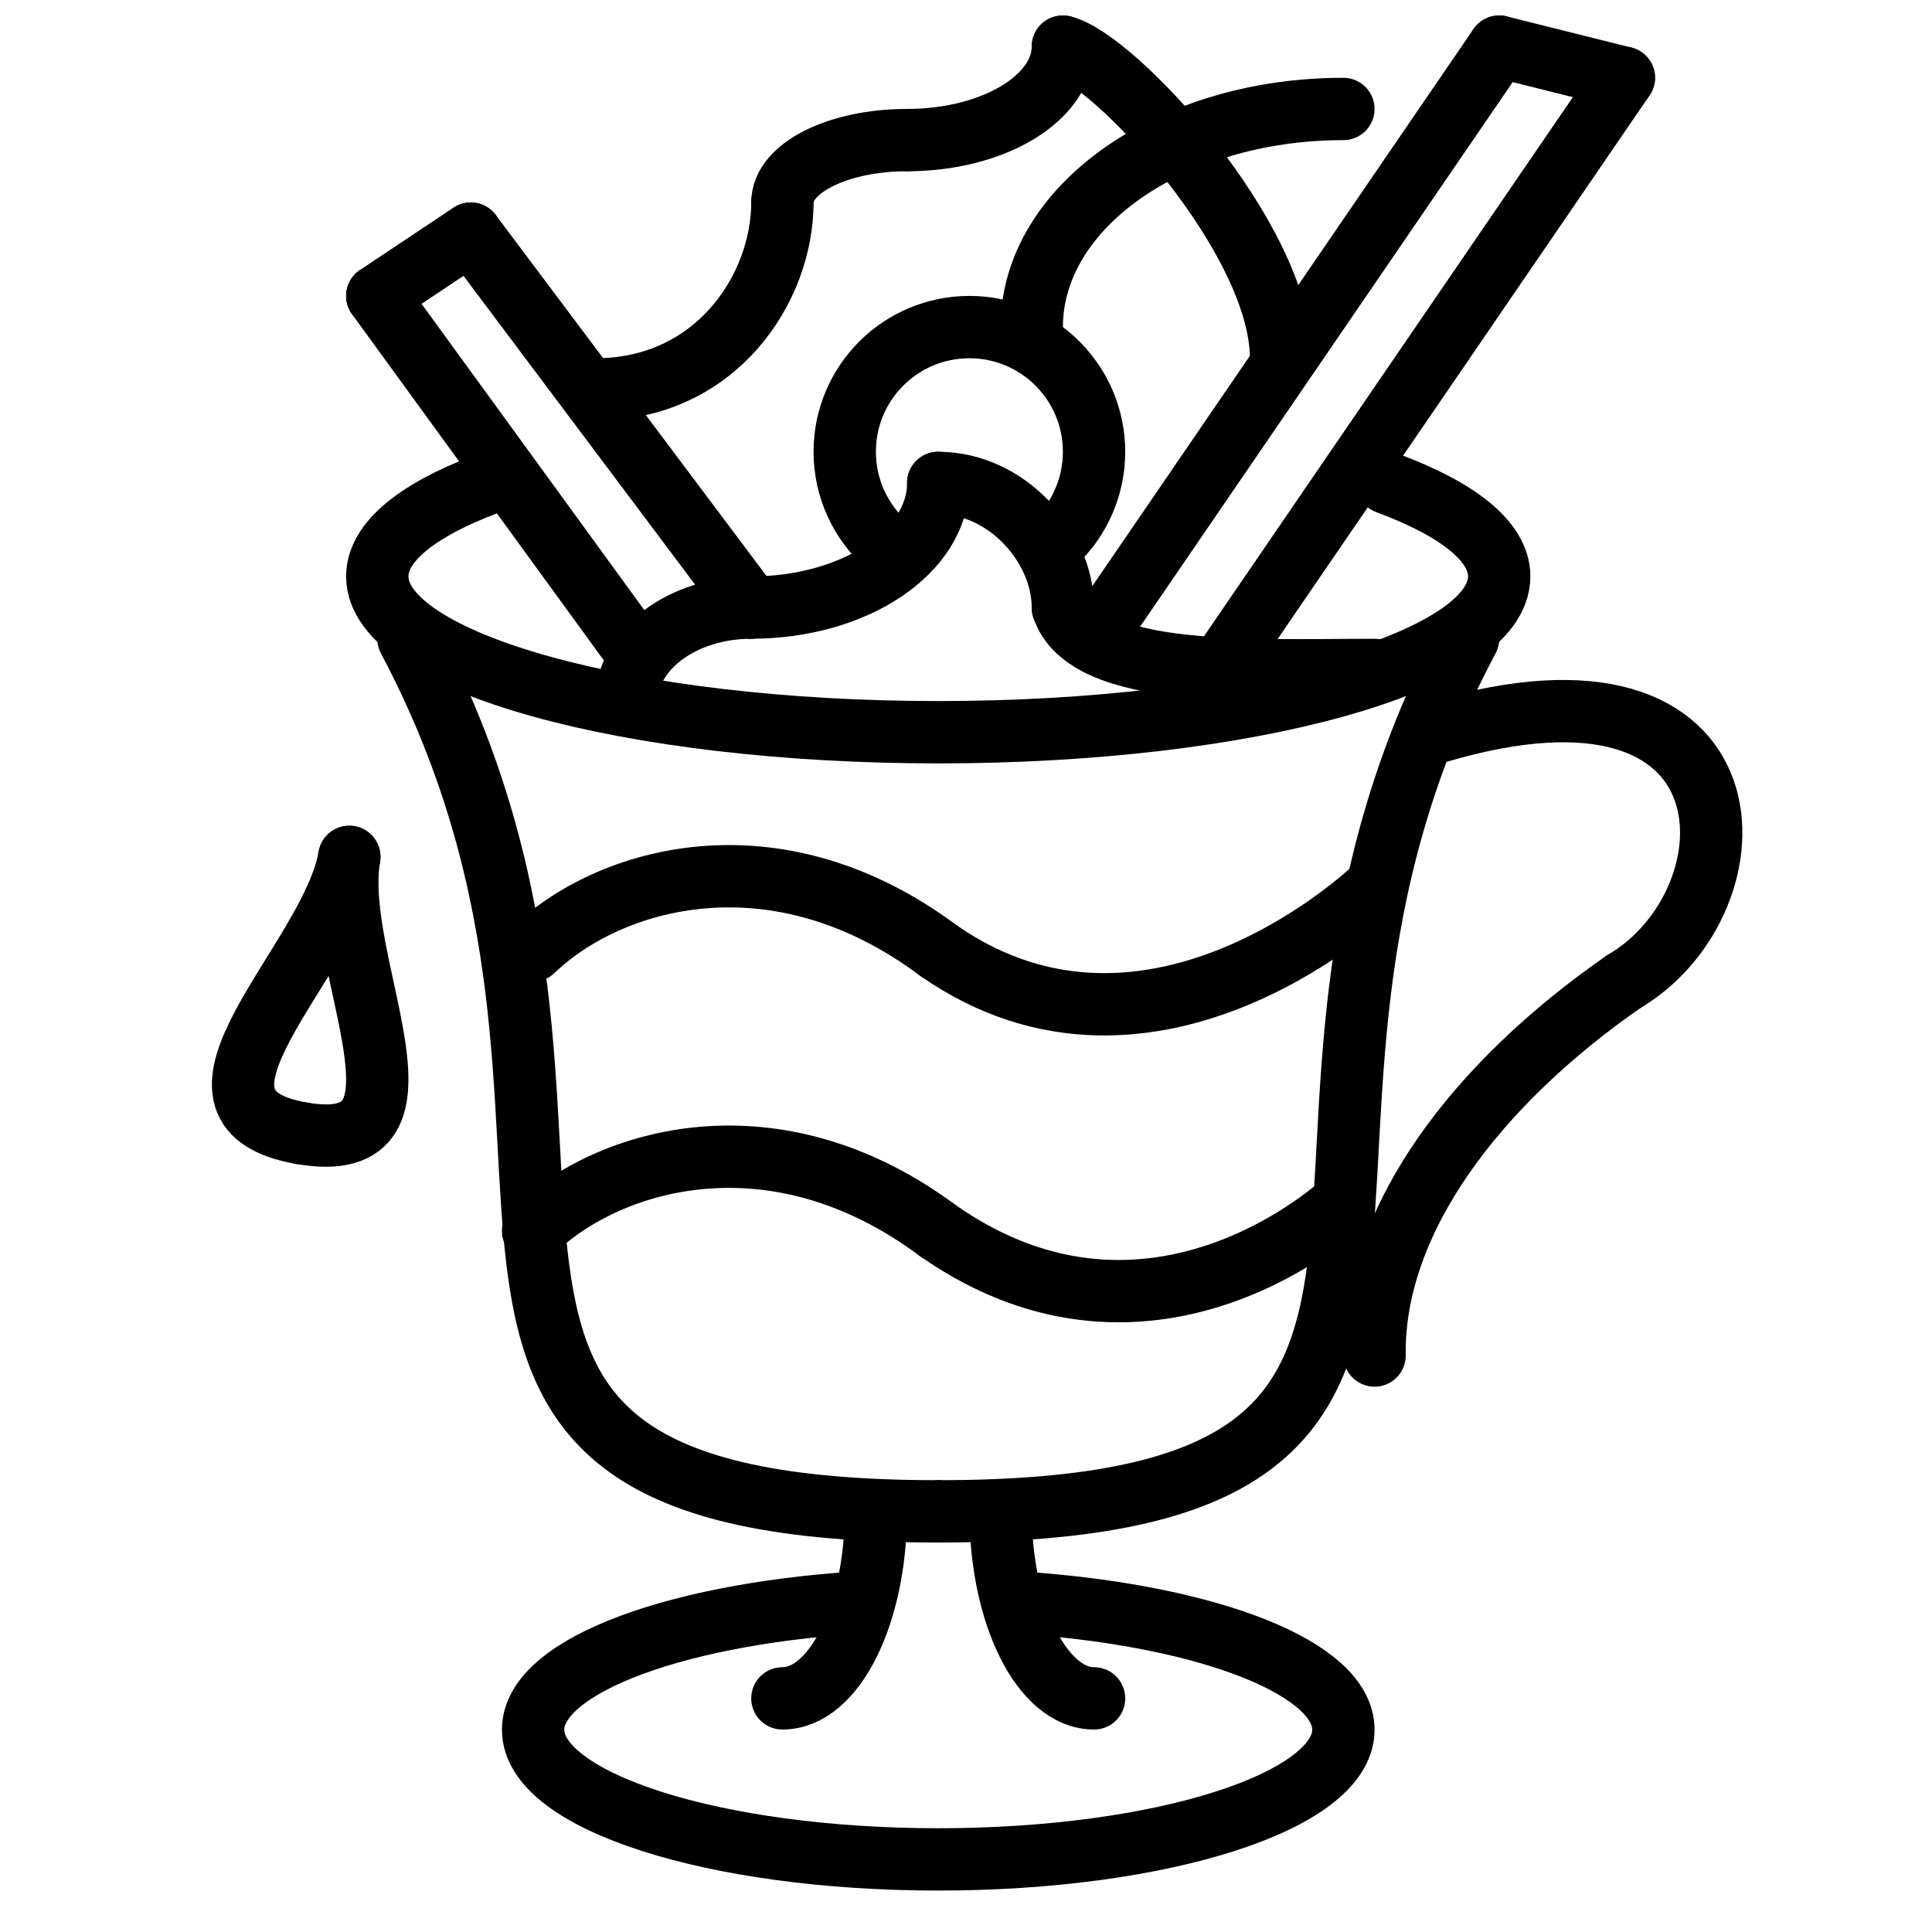
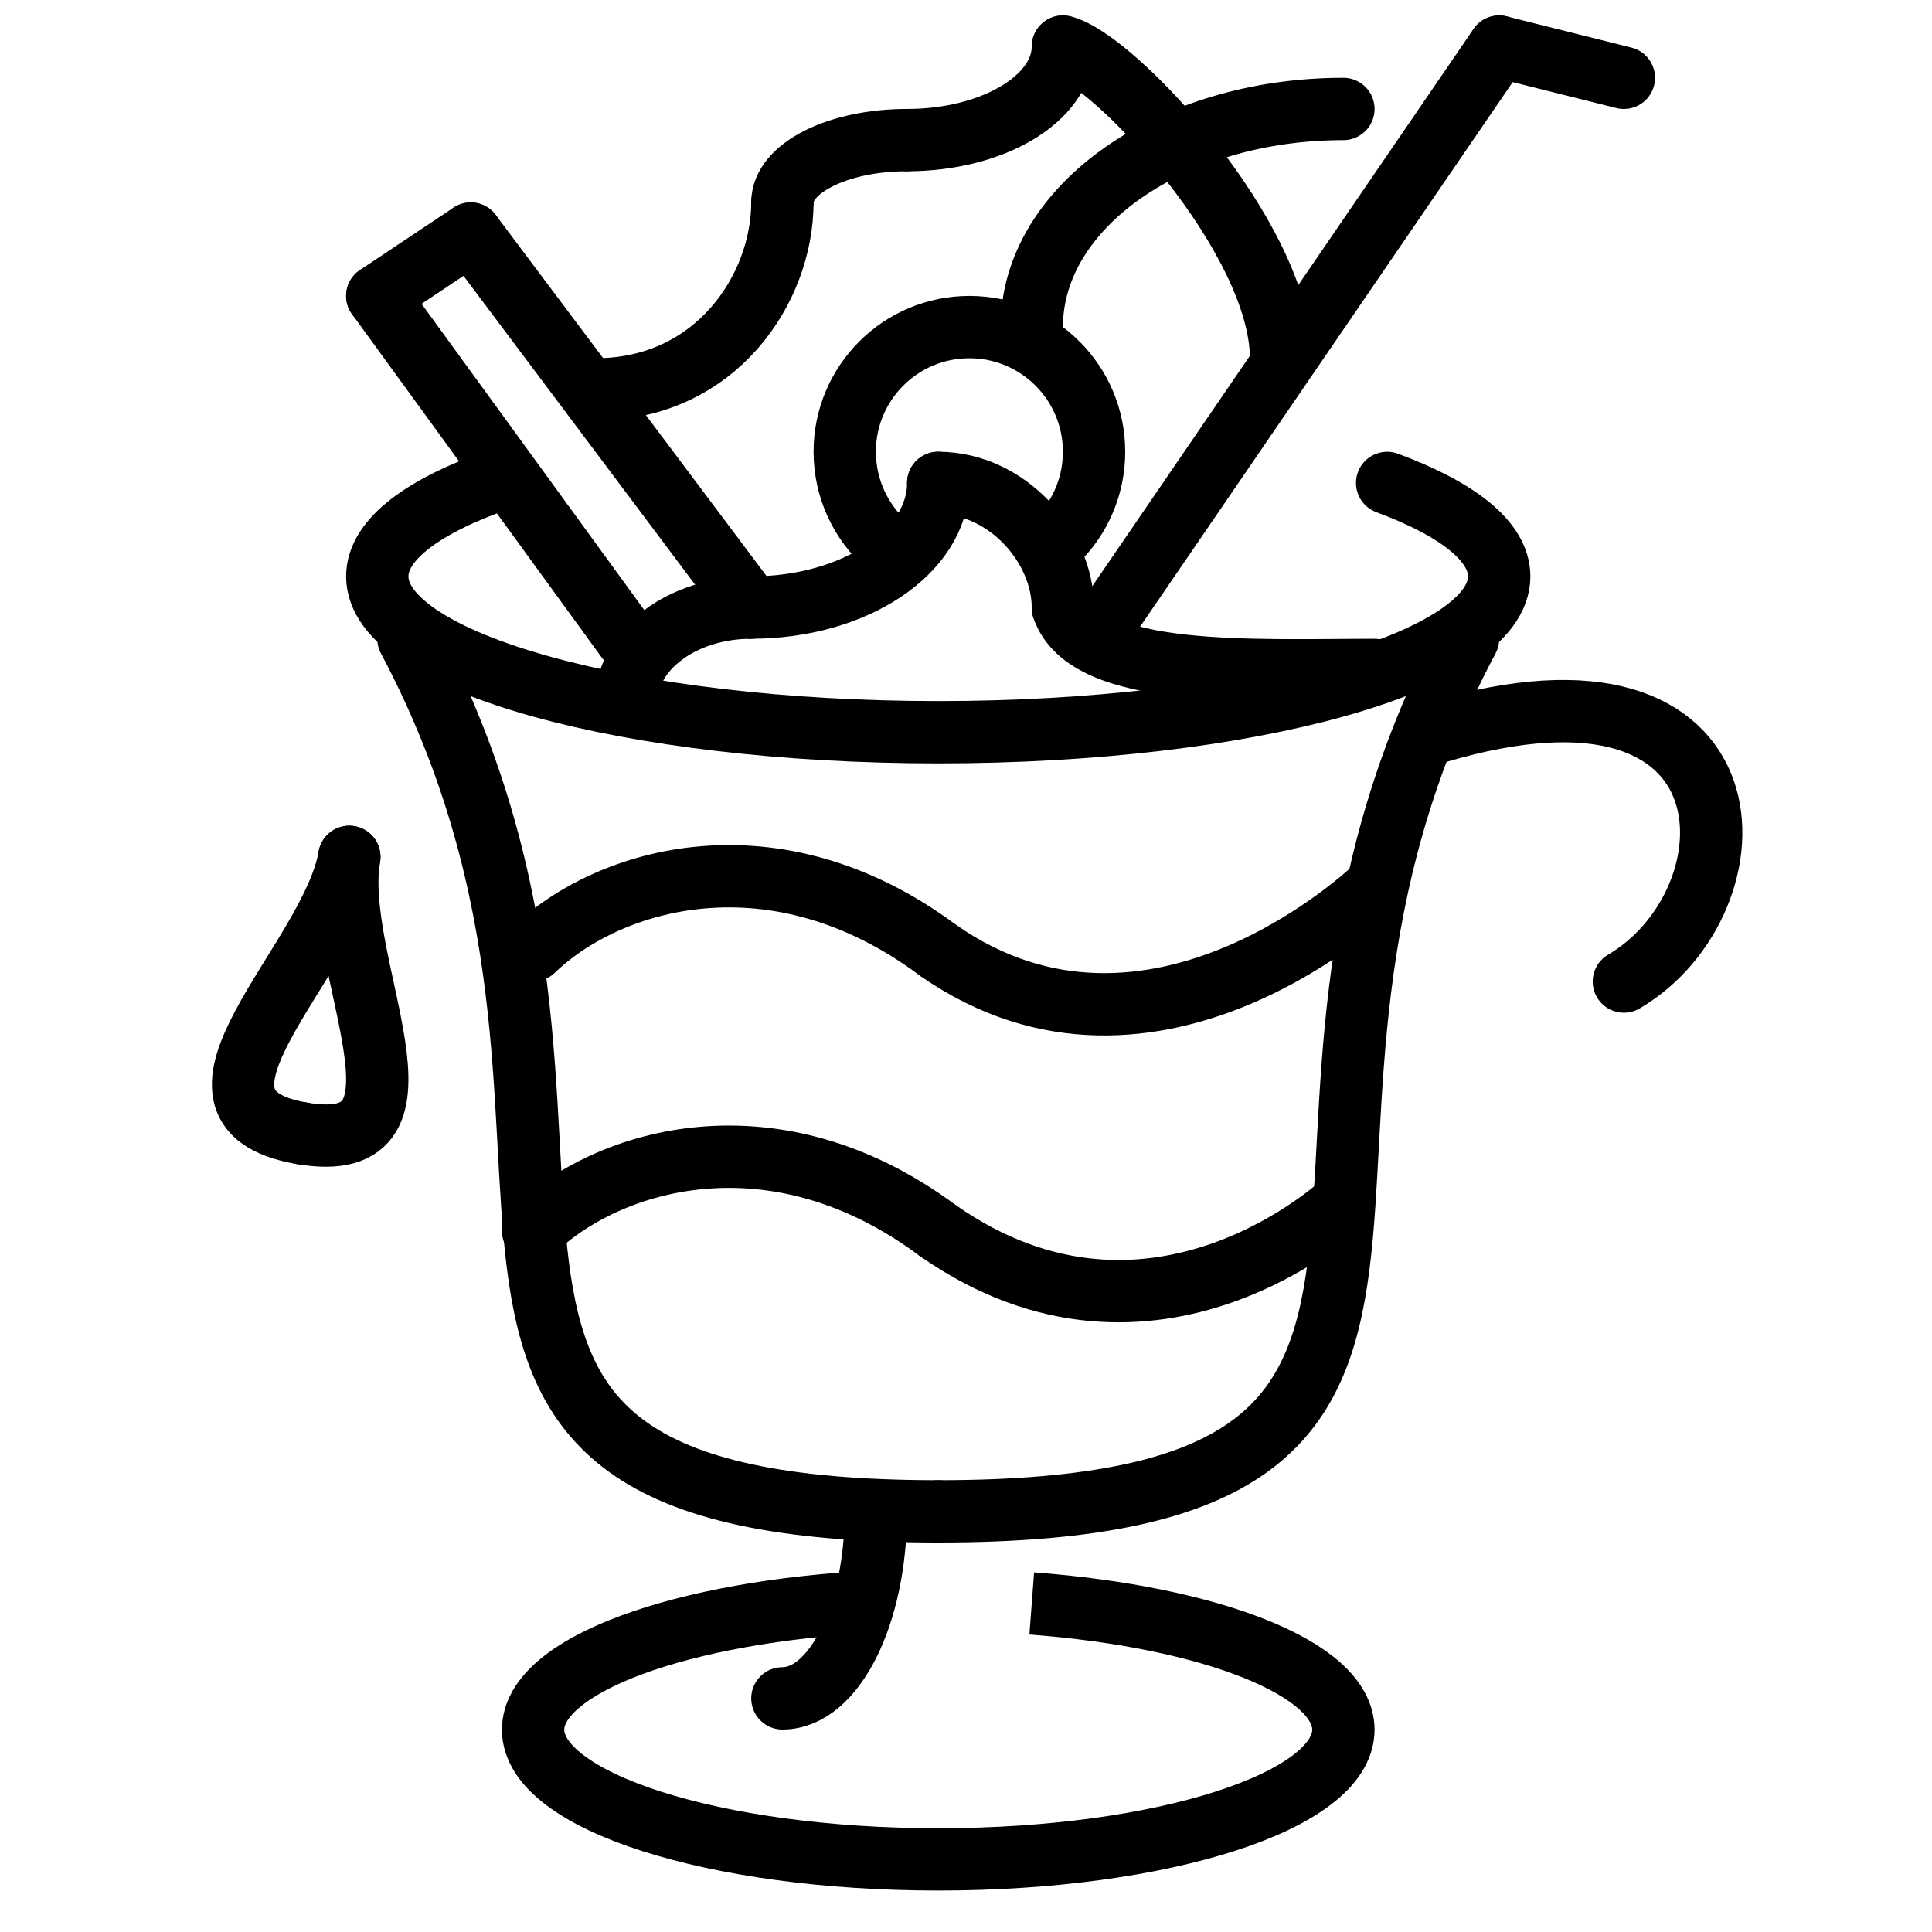
<svg xmlns="http://www.w3.org/2000/svg" width="800px" height="800px" version="1.1" viewBox="144 144 512 512">
  <defs>
    <clipPath id="s">
      <path d="m191 474h403v177.9h-403z" />
    </clipPath>
    <clipPath id="h">
      <path d="m257 451h213v200.9h-213z" />
    </clipPath>
    <clipPath id="g">
      <path d="m315 451h213v200.9h-213z" />
    </clipPath>
    <clipPath id="f">
-       <path d="m414 310h237.9v287h-237.9z" />
-     </clipPath>
+       </clipPath>
    <clipPath id="e">
      <path d="m431 239h220.9v259h-220.9z" />
    </clipPath>
    <clipPath id="d">
      <path d="m340 148.09h295v258.91h-295z" />
    </clipPath>
    <clipPath id="c">
      <path d="m447 148.09h204.9v110.91h-204.9z" />
    </clipPath>
    <clipPath id="b">
-       <path d="m373 148.09h278.9v266.91h-278.9z" />
-     </clipPath>
+       </clipPath>
    <clipPath id="a">
      <path d="m274 148.09h254v233.91h-254z" />
    </clipPath>
    <clipPath id="r">
      <path d="m323 148.09h271v176.91h-271z" />
    </clipPath>
    <clipPath id="q">
      <path d="m175 148.09h262v250.91h-262z" />
    </clipPath>
    <clipPath id="p">
      <path d="m150 148.09h213v167.91h-213z" />
    </clipPath>
    <clipPath id="o">
      <path d="m150 148.09h254v258.91h-254z" />
    </clipPath>
    <clipPath id="n">
-       <path d="m257 148.09h221v143.91h-221z" />
+       <path d="m257 148.09h221v143.91h-221" />
    </clipPath>
    <clipPath id="m">
      <path d="m290 148.09h230v126.91h-230z" />
    </clipPath>
    <clipPath id="l">
      <path d="m208 148.09h237v192.91h-237z" />
    </clipPath>
    <clipPath id="k">
      <path d="m332 148.09h245v184.91h-245z" />
    </clipPath>
    <clipPath id="j">
      <path d="m148.09 277h189.91v262h-189.91z" />
    </clipPath>
    <clipPath id="i">
      <path d="m148.09 277h182.91v261h-182.91z" />
    </clipPath>
  </defs>
  <g clip-path="url(#s)">
    <path transform="matrix(8.259 0 0 8.259 201.78 156.35)" d="m26.11 49.955c5.733 0.434 10 2.083 10 4.051 0 2.299-5.821 4.162-13 4.162-7.18 0-13-1.863-13-4.162 0-2.081 4.77-3.805 11-4.113" fill="none" stroke="#000000" stroke-width="2" />
  </g>
  <path transform="matrix(8.259 0 0 8.259 201.78 156.35)" d="m37.514 14.001c2.258 0.836 3.596 1.874 3.596 2.999 0 2.762-8.059 5-18 5-9.941 0-18-2.238-18-5 0-1.191 1.499-2.284 4-3.143" fill="none" stroke="#000000" stroke-linecap="round" stroke-width="2" />
  <path transform="matrix(8.259 0 0 8.259 201.78 156.35)" d="m6.11 19c8.667 16.333-3.25 28 17 28" fill="none" stroke="#000000" stroke-linecap="round" stroke-width="2" />
  <path transform="matrix(8.259 0 0 8.259 201.78 156.35)" d="m40.11 19c-8.667 16.333 3.25 28-17 28" fill="none" stroke="#000000" stroke-linecap="round" stroke-width="2" />
  <g clip-path="url(#h)">
    <path transform="matrix(8.259 0 0 8.259 201.78 156.35)" d="m21.109 47.001c0 3.316-1.342 6-3 6" fill="none" stroke="#000000" stroke-linecap="round" stroke-width="2" />
  </g>
  <g clip-path="url(#g)">
-     <path transform="matrix(8.259 0 0 8.259 201.78 156.35)" d="m25.11 47.001c0 3.316 1.342 6 3 6" fill="none" stroke="#000000" stroke-linecap="round" stroke-width="2" />
-   </g>
+     </g>
  <g clip-path="url(#f)">
    <path transform="matrix(8.259 0 0 8.259 201.78 156.35)" d="m37.11 42c-0.062-4.375 3.313-8.75 8-12" fill="none" stroke="#000000" stroke-linecap="round" stroke-width="2" />
  </g>
  <g clip-path="url(#e)">
    <path transform="matrix(8.259 0 0 8.259 201.78 156.35)" d="m39.11 22c10.5-3.125 10.375 5.437 6 8" fill="none" stroke="#000000" stroke-linecap="round" stroke-width="2" />
  </g>
  <g clip-path="url(#d)">
    <path transform="matrix(8.259 0 0 8.259 201.78 156.35)" d="m28.11 19 13-19" fill="none" stroke="#000000" stroke-linecap="round" stroke-width="2" />
  </g>
  <g clip-path="url(#c)">
    <path transform="matrix(8.259 0 0 8.259 201.78 156.35)" d="m45.11 1.001-4-1" fill="none" stroke="#000000" stroke-linecap="round" stroke-width="2" />
  </g>
  <g clip-path="url(#b)">
    <path transform="matrix(8.259 0 0 8.259 201.78 156.35)" d="m32.11 20 13-19" fill="none" stroke="#000000" stroke-linecap="round" stroke-width="2" />
  </g>
  <g clip-path="url(#a)">
    <path transform="matrix(8.259 0 0 8.259 201.78 156.35)" d="m21.46 15.997c-0.828-0.733-1.351-1.804-1.351-2.997 0-2.209 1.791-4 4-4 2.209 0 4 1.791 4 4 0 1.014-0.377 1.941-0.999 2.646" fill="none" stroke="#000000" stroke-linecap="round" stroke-width="2" />
  </g>
  <g clip-path="url(#r)">
    <path transform="matrix(8.259 0 0 8.259 201.78 156.35)" d="m26.11 9.001c0-3.869 4.473-7 10-7" fill="none" stroke="#000000" stroke-linecap="round" stroke-width="2" />
  </g>
  <g clip-path="url(#q)">
    <path transform="matrix(8.259 0 0 8.259 201.78 156.35)" d="m17.11 18.001-9-12" fill="none" stroke="#000000" stroke-linecap="round" stroke-width="2" />
  </g>
  <g clip-path="url(#p)">
    <path transform="matrix(8.259 0 0 8.259 201.78 156.35)" d="m5.11 8 3-2" fill="none" stroke="#000000" stroke-linecap="round" stroke-width="2" />
  </g>
  <g clip-path="url(#o)">
    <path transform="matrix(8.259 0 0 8.259 201.78 156.35)" d="m13.11 19-8-11" fill="none" stroke="#000000" stroke-linecap="round" stroke-width="2" />
  </g>
  <g clip-path="url(#n)">
    <path transform="matrix(8.259 0 0 8.259 201.78 156.35)" d="m18.109 5c0-1.105 1.789-2 4-2" fill="none" stroke="#000000" stroke-linecap="round" stroke-width="2" />
  </g>
  <g clip-path="url(#m)">
    <path transform="matrix(8.259 0 0 8.259 201.78 156.35)" d="m27.109 3.0829e-4c0 1.658-2.236 3-5 3" fill="none" stroke="#000000" stroke-linecap="round" stroke-width="2" />
  </g>
  <g clip-path="url(#l)">
    <path transform="matrix(8.259 0 0 8.259 201.78 156.35)" d="m18.109 5c0 2.764-2.131 6-6 6" fill="none" stroke="#000000" stroke-linecap="round" stroke-width="2" />
  </g>
  <g clip-path="url(#k)">
    <path transform="matrix(8.259 0 0 8.259 201.78 156.35)" d="m34.11 10.001c0-3.869-5.375-9.625-7-10" fill="none" stroke="#000000" stroke-linecap="round" stroke-width="2" />
  </g>
  <path transform="matrix(8.259 0 0 8.259 201.78 156.35)" d="m23.11 14c0 2.211-2.684 4-6 4" fill="none" stroke="#000000" stroke-linecap="round" stroke-width="2" />
  <path transform="matrix(8.259 0 0 8.259 201.78 156.35)" d="m27.109 18.001c0-1.958-1.789-4-4-4" fill="none" stroke="#000000" stroke-linecap="round" stroke-width="2" />
  <path transform="matrix(8.259 0 0 8.259 201.78 156.35)" d="m13.11 21.001c0-1.658 1.789-3 4-3" fill="none" stroke="#000000" stroke-width="2" />
  <path transform="matrix(8.259 0 0 8.259 201.78 156.35)" d="m27.109 18.001c0.75 2.292 6.131 2 10 2" fill="none" stroke="#000000" stroke-linecap="round" stroke-width="2" />
  <g clip-path="url(#j)">
    <path transform="matrix(8.259 0 0 8.259 201.78 156.35)" d="m4.213 26c-0.594 3.449 3.235 9.69-1.528 8.869" fill="none" stroke="#000000" stroke-linecap="round" stroke-width="2" />
  </g>
  <g clip-path="url(#i)">
    <path transform="matrix(8.259 0 0 8.259 201.78 156.35)" d="m4.213 26c-0.58 3.367-6.291 8.049-1.528 8.869" fill="none" stroke="#000000" stroke-linecap="round" stroke-width="2" />
  </g>
  <path transform="matrix(8.259 0 0 8.259 201.78 156.35)" d="m10.109 29.001c2.417-2.333 7.75-3.917 13 0" fill="none" stroke="#000000" stroke-linecap="round" stroke-width="2" />
  <path transform="matrix(8.259 0 0 8.259 201.78 156.35)" d="m37.11 27.001s-7.083 6.833-14 2" fill="none" stroke="#000000" stroke-linecap="round" stroke-width="2" />
  <path transform="matrix(8.259 0 0 8.259 201.78 156.35)" d="m10.109 38.001c2.417-2.333 7.75-3.917 13 0" fill="none" stroke="#000000" stroke-linecap="round" stroke-width="2" />
  <path transform="matrix(8.259 0 0 8.259 201.78 156.35)" d="m36.11 37.084s-6.083 5.75-13 0.916" fill="none" stroke="#000000" stroke-linecap="round" stroke-width="2" />
</svg>